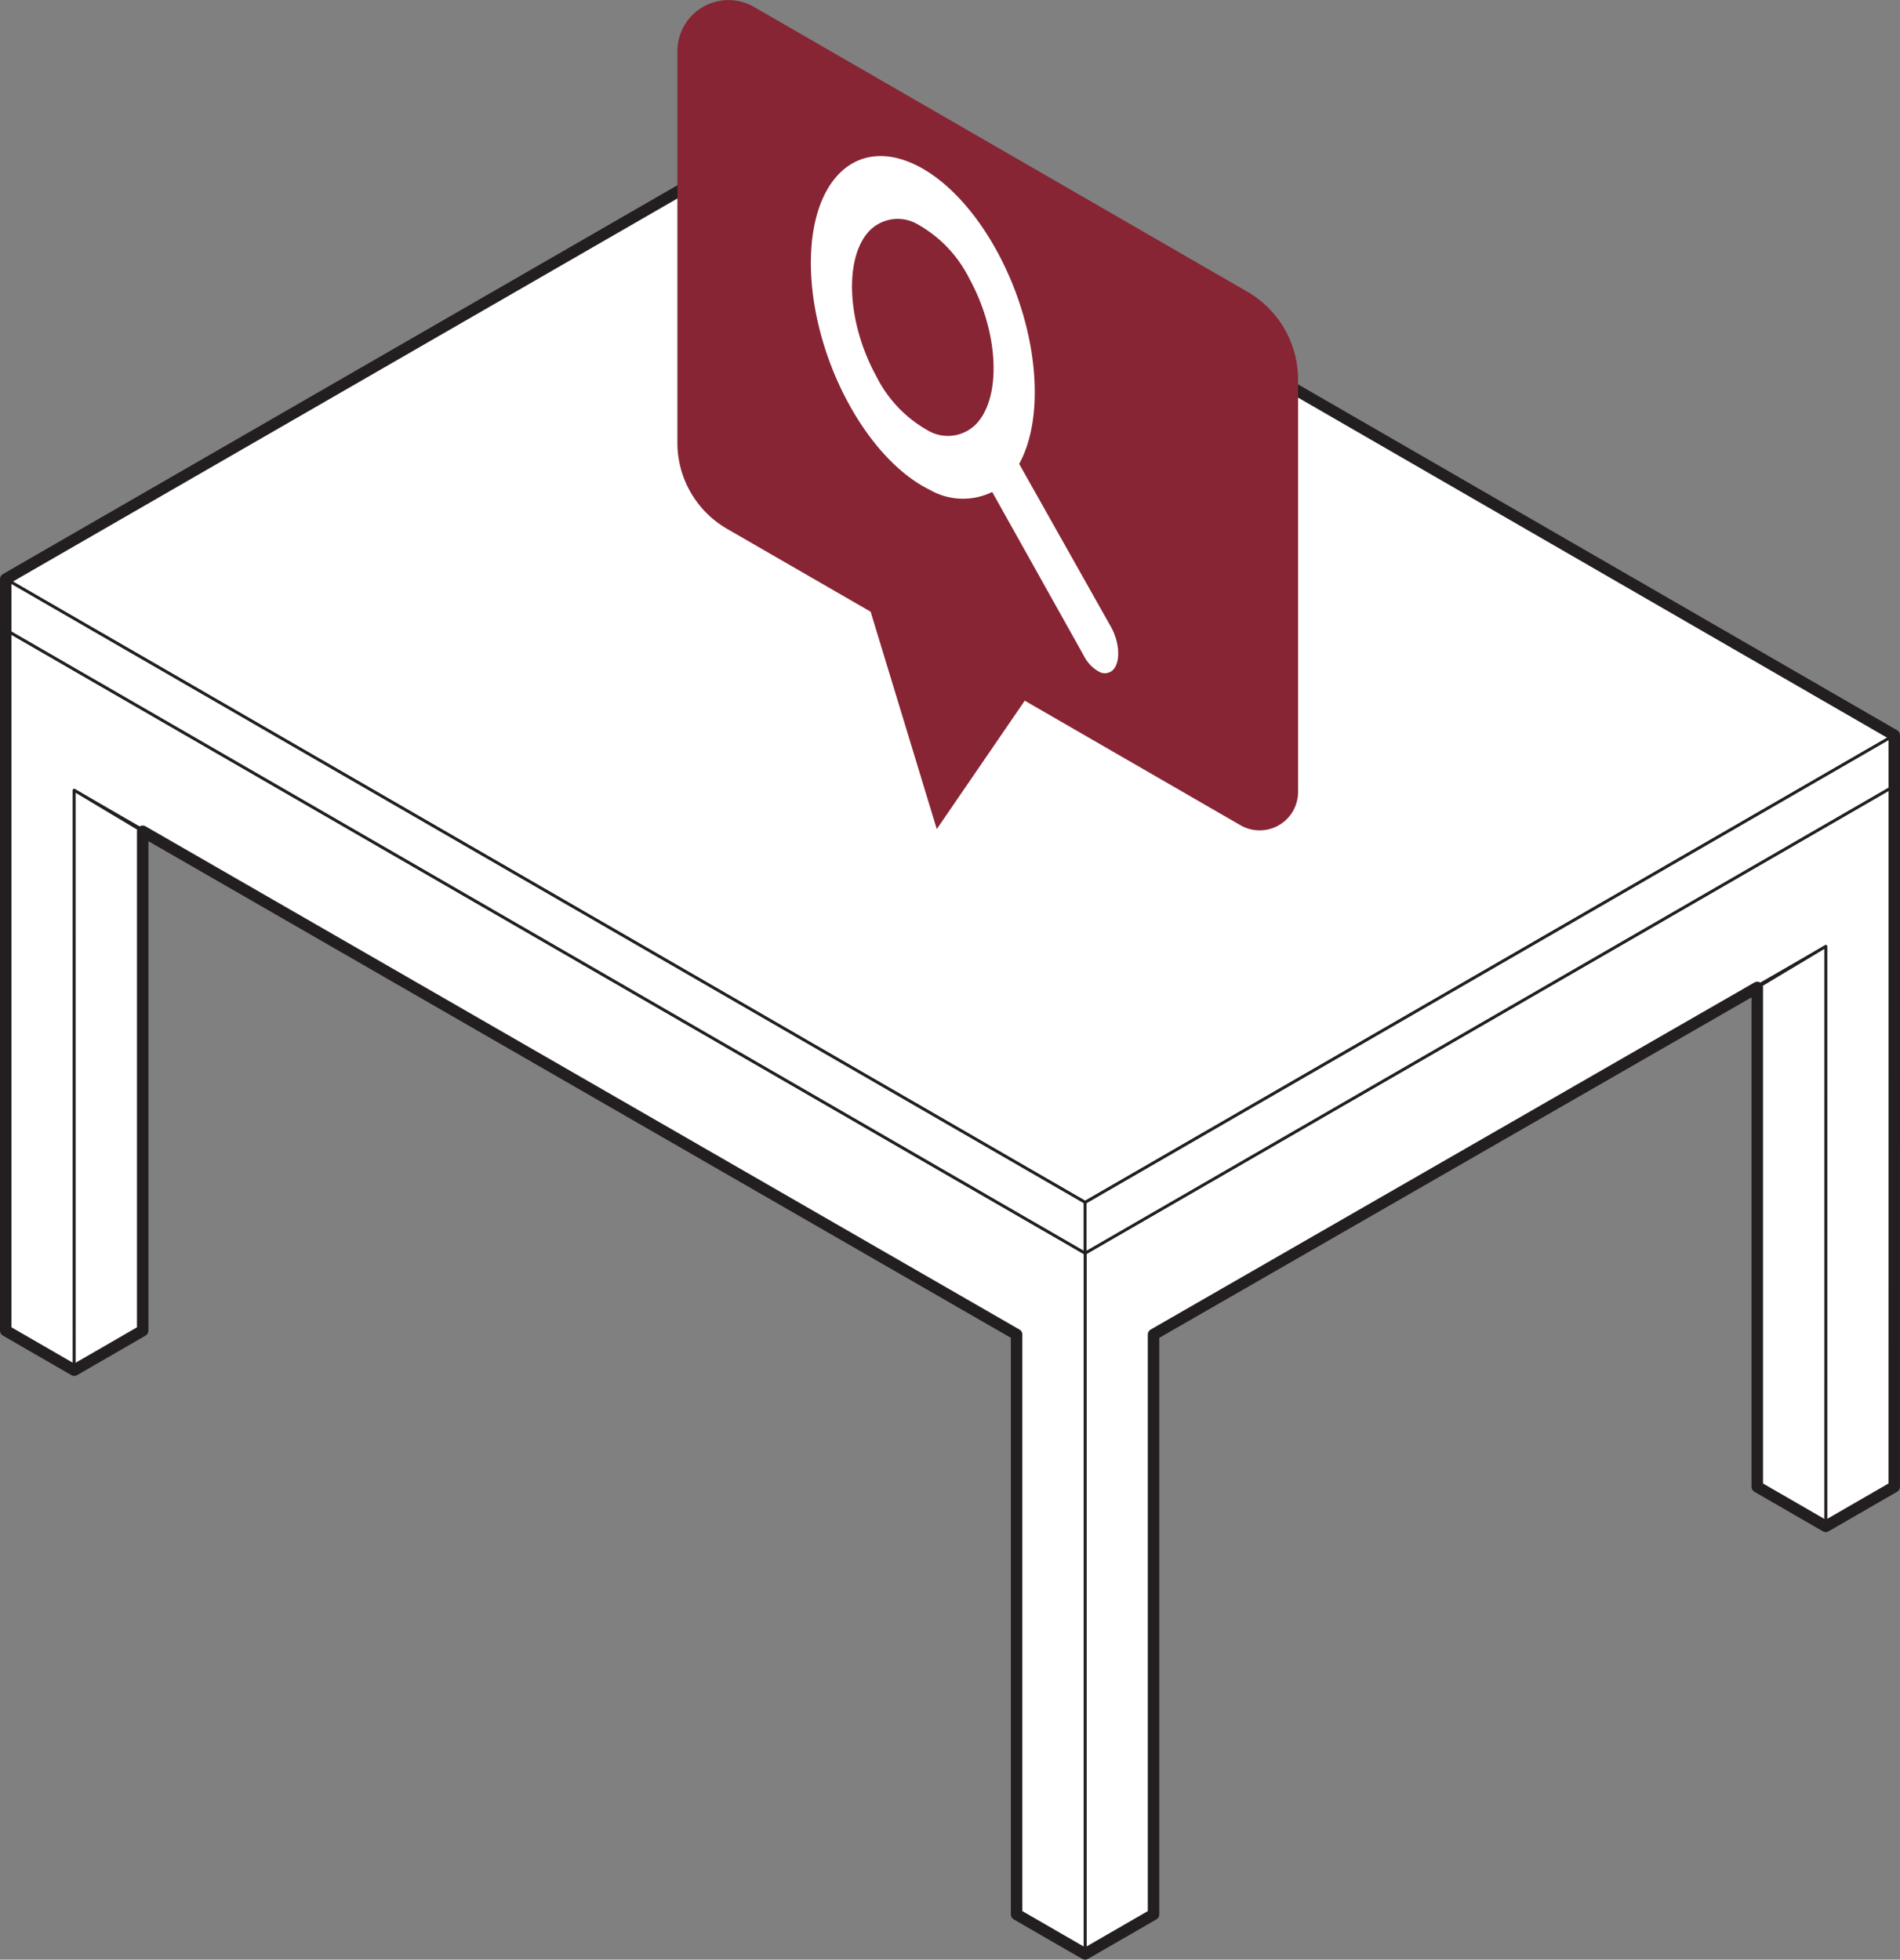
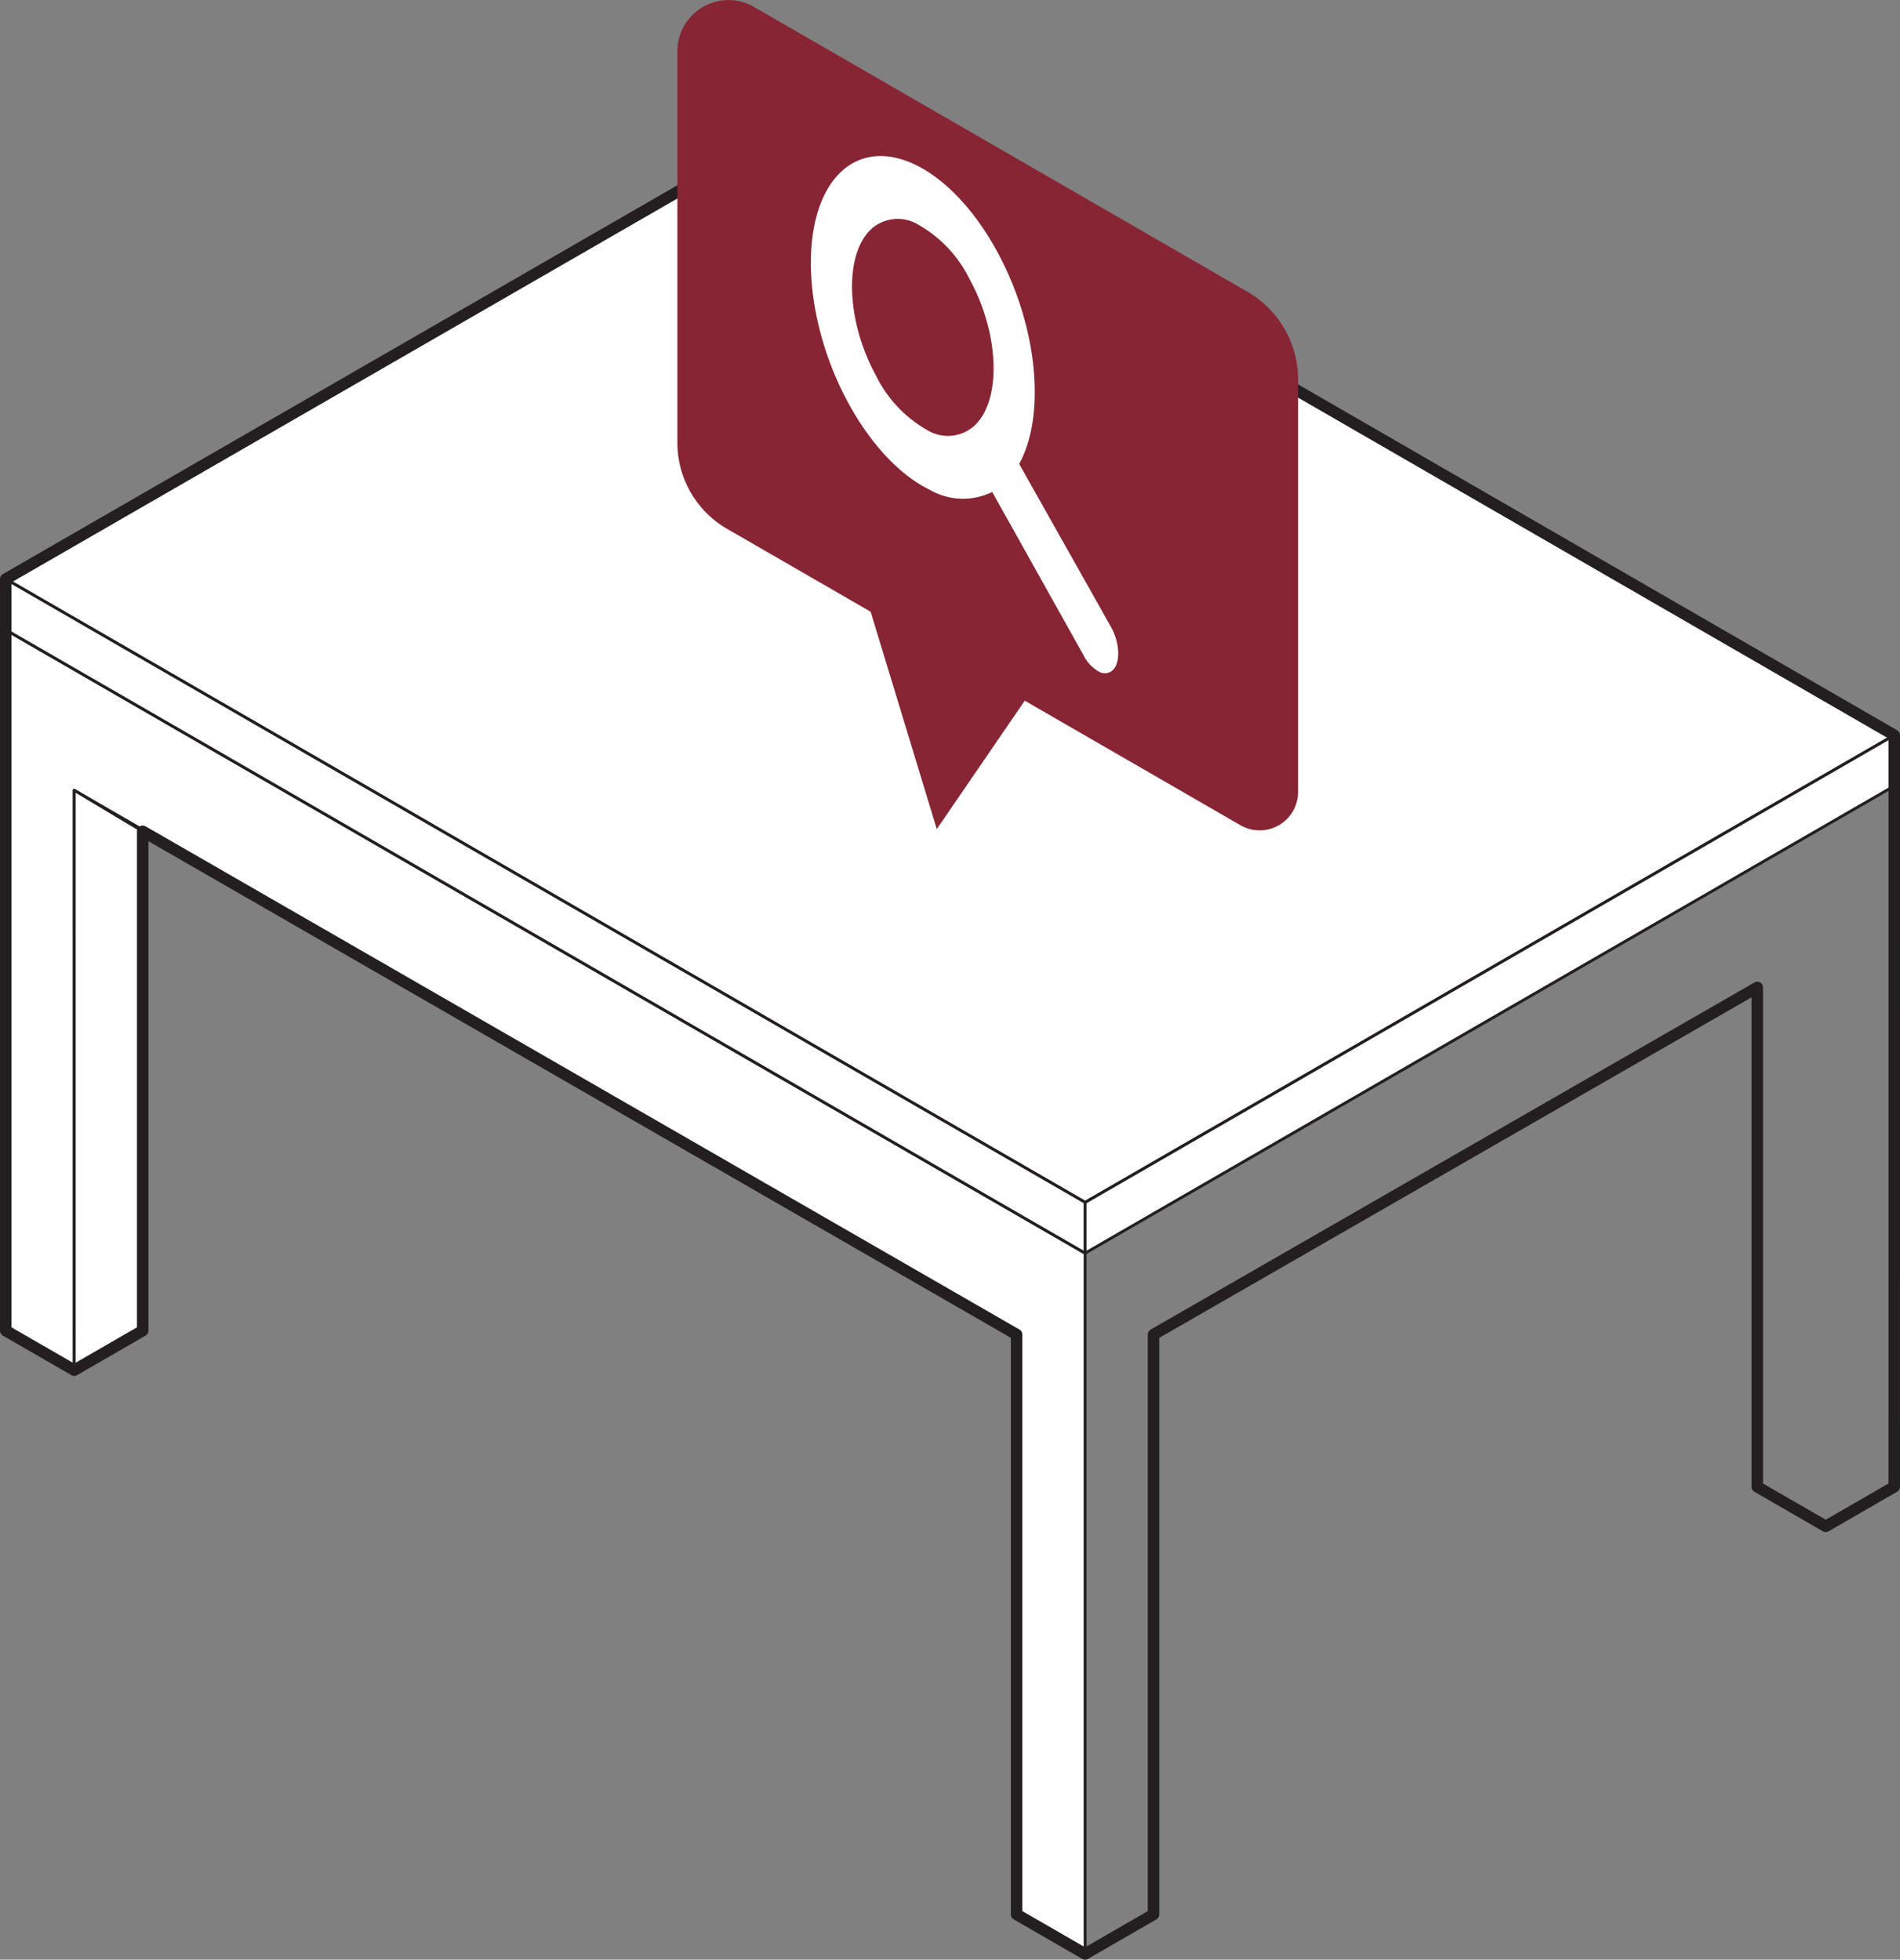
<svg xmlns="http://www.w3.org/2000/svg" width="165.51" height="170.711" viewBox="0 0 165.51 170.711">
  <rect x="0" y="0" width="165.51" height="170.711" fill="#808080" stroke="none" />
  <defs>
    <style>.a,.d{fill:#fff;}.a,.b{stroke:#231f20;stroke-linecap:round;stroke-linejoin:round;}.a{stroke-width:0.25px;}.b{fill:none;}.c{fill:#872534;}</style>
  </defs>
  <g transform="translate(-550.244 -682.362)">
    <path class="a" d="M621.272,692.147l-70.528,40.658,94.024,54.3,70.486-40.7Z" />
-     <path class="a" d="M644.767,791.525v61.049l5.965-3.444V798.615l58.556-33.807,0,50.516,5.968-3.445V750.83Z" />
    <path class="a" d="M644.767,791.525v61.049L638.8,849.13V798.615l-82.093-47.409V801.72l-5.965-3.444V737.228Z" />
    <path class="a" d="M556.709,801.721l5.965-3.444v-43.5l-5.966-3.574Z" />
-     <path class="a" d="M709.288,815.323l-5.964-3.444v-43.5l5.965-3.573Z" />
    <path class="a" d="M550.744,732.805v4.422l94.024,54.3V787.1Z" />
    <path class="a" d="M715.254,746.407l-70.486,40.7v4.422l70.486-40.7Z" />
    <path class="b" d="M715.254,746.407l-93.982-54.26-70.528,40.658v65.471l5.966,3.445,5.965-3.444v-43.5L638.8,798.615V849.13l5.965,3.444,5.965-3.444V798.615l52.591-30.234v43.5l5.964,3.444,5.966-3.444Z" />
    <path class="c" d="M658.9,707.774l-42.972-24.809a4.451,4.451,0,0,0-6.676,3.854v34.11a8.667,8.667,0,0,0,4.333,7.505l12.5,7.216,5.763,18.935L639.51,743.4,658.3,754.249a3.347,3.347,0,0,0,5.02-2.9V715.426A8.839,8.839,0,0,0,658.9,707.774Z" />
    <path class="d" d="M631.015,719.828a11.071,11.071,0,0,1-4.462-4.743c-2.555-4.661-2.8-10.33-.544-12.645a3.444,3.444,0,0,1,4.237-.5,11.071,11.071,0,0,1,4.462,4.743c2.555,4.661,2.8,10.329.543,12.644a3.444,3.444,0,0,1-4.236.5m-.99-23.091c-2.492-1.215-4.925-1.05-6.708.783-3.561,3.678-3.176,12.638.86,20.013,2.019,3.689,4.57,6.285,7.061,7.5a5.8,5.8,0,0,0,5.438.187l7.974,14.253a3.235,3.235,0,0,0,1.306,1.387,1.018,1.018,0,0,0,1.245-.142c.658-.679.587-2.337-.16-3.709l-8.016-14.234c2.342-4.255,1.629-12.008-1.941-18.54-2.018-3.687-4.568-6.282-7.059-7.5" />
  </g>
</svg>